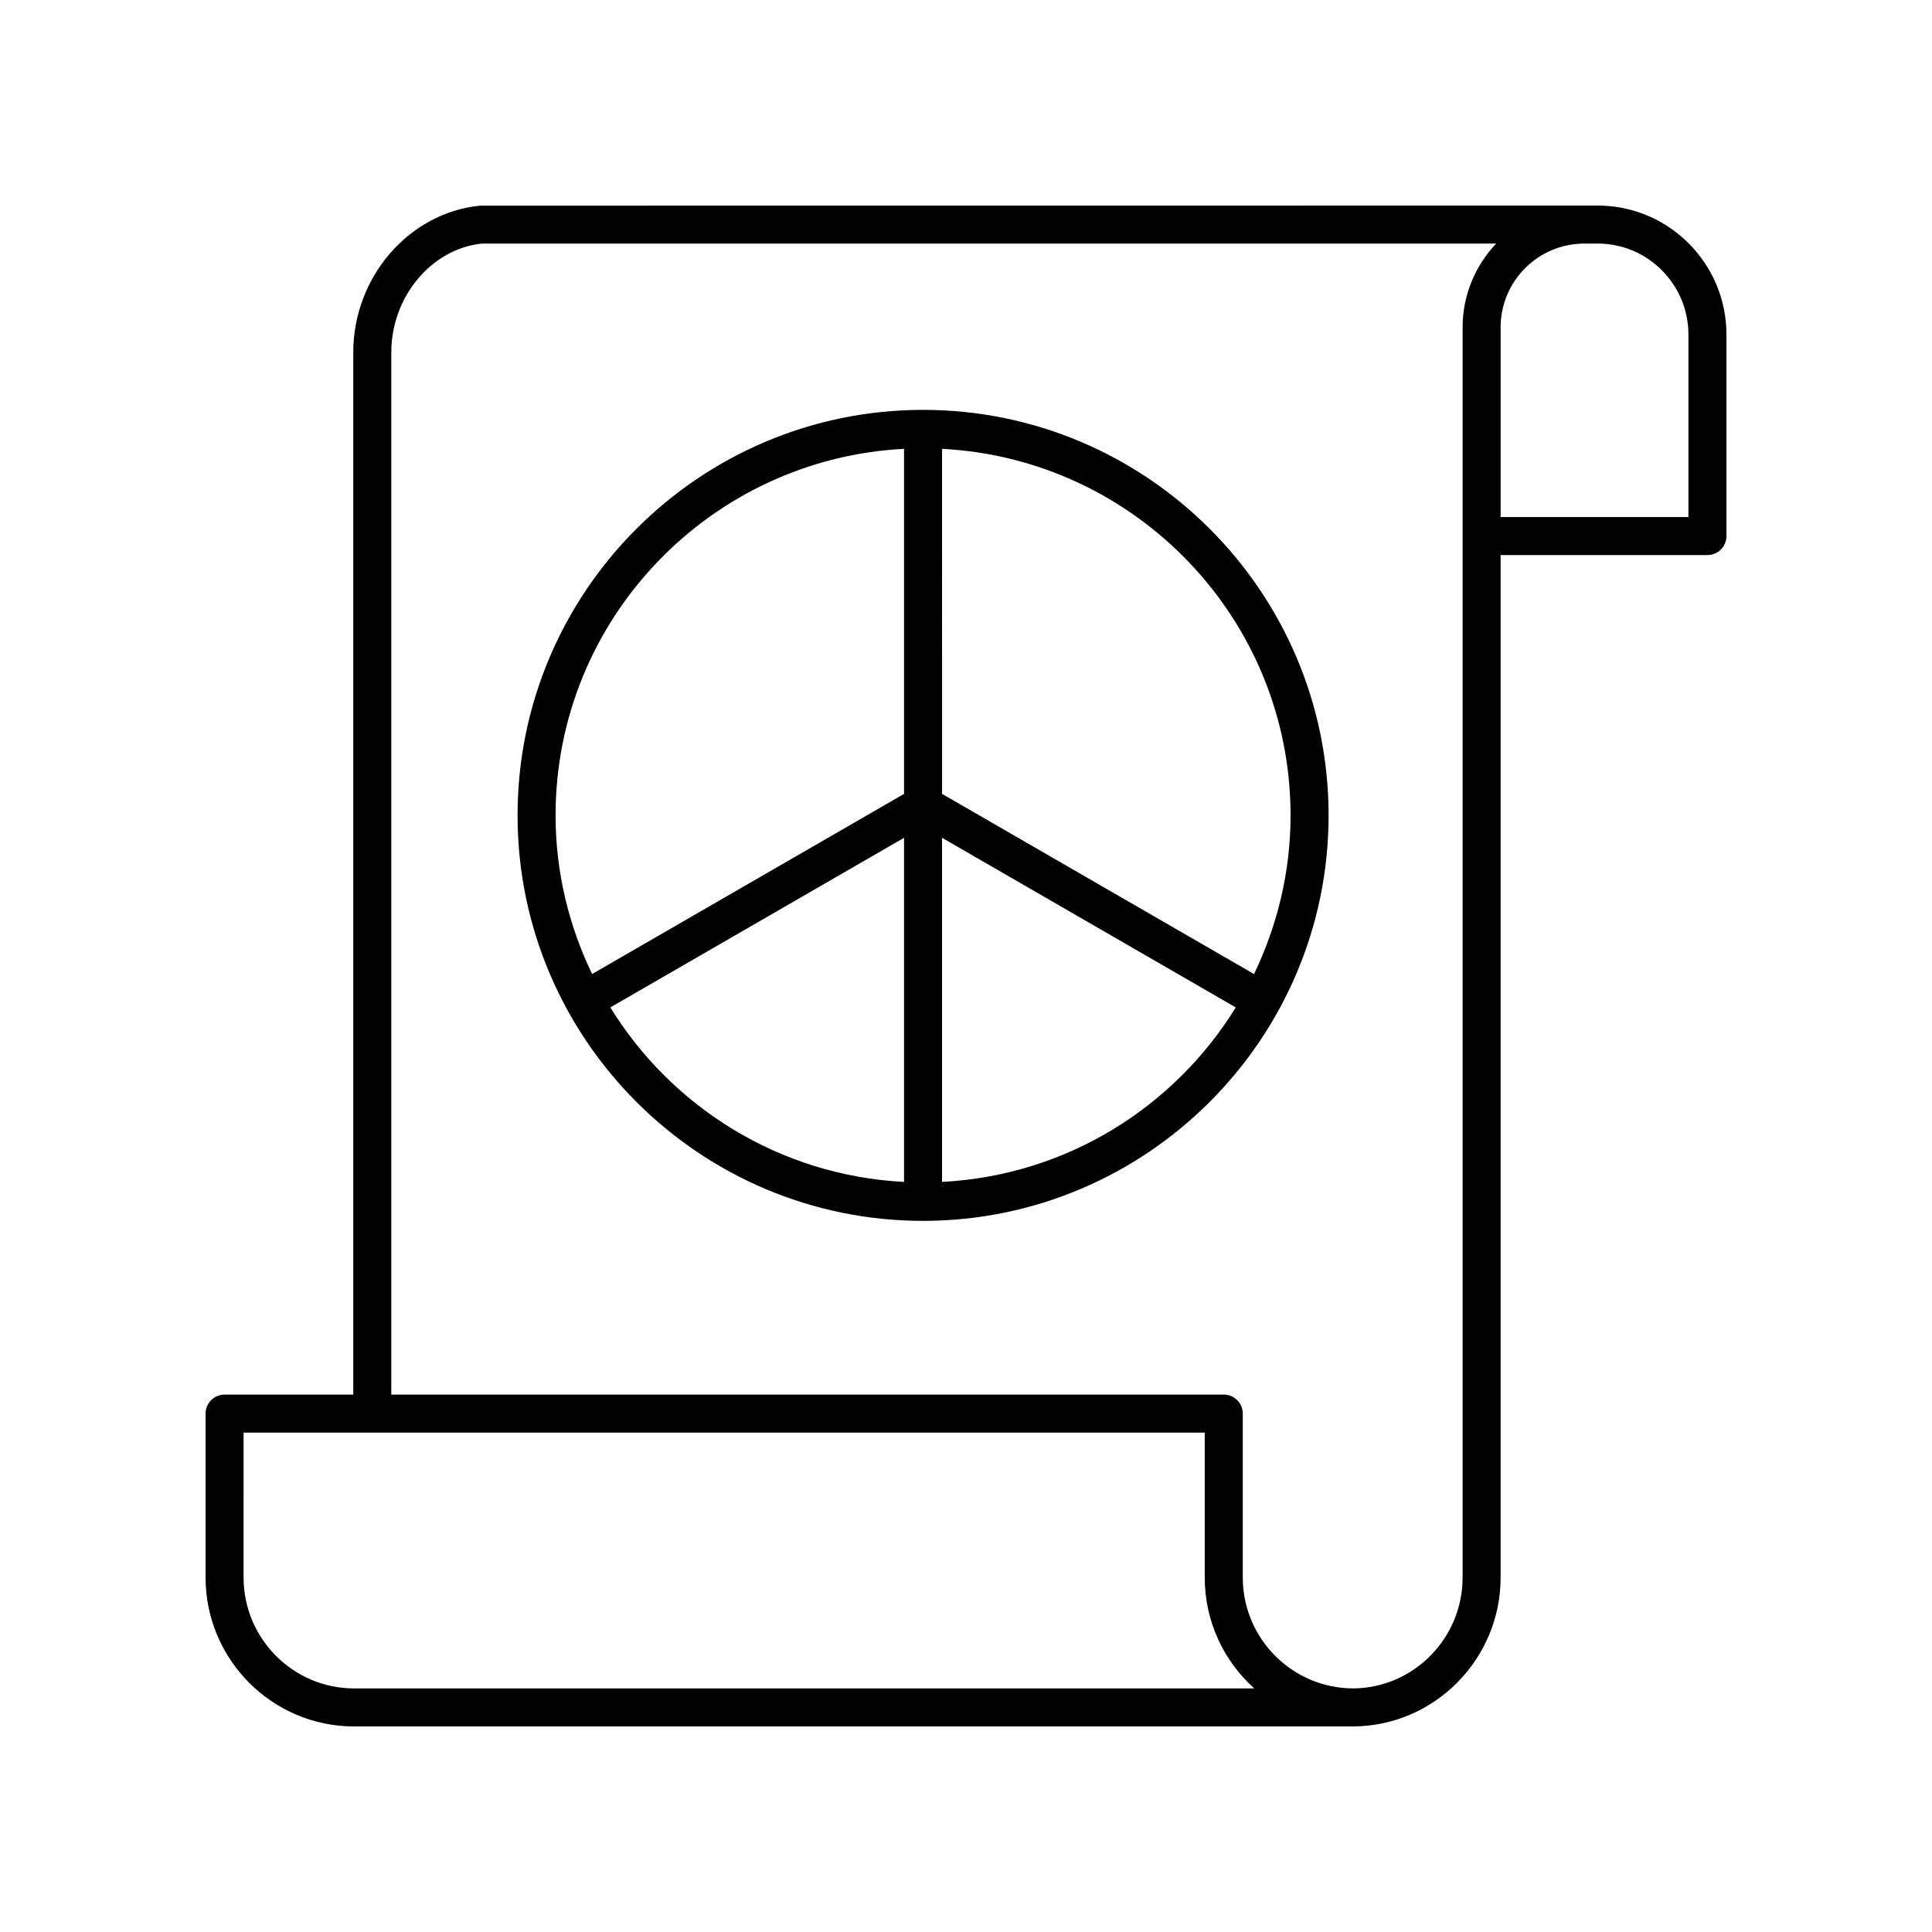
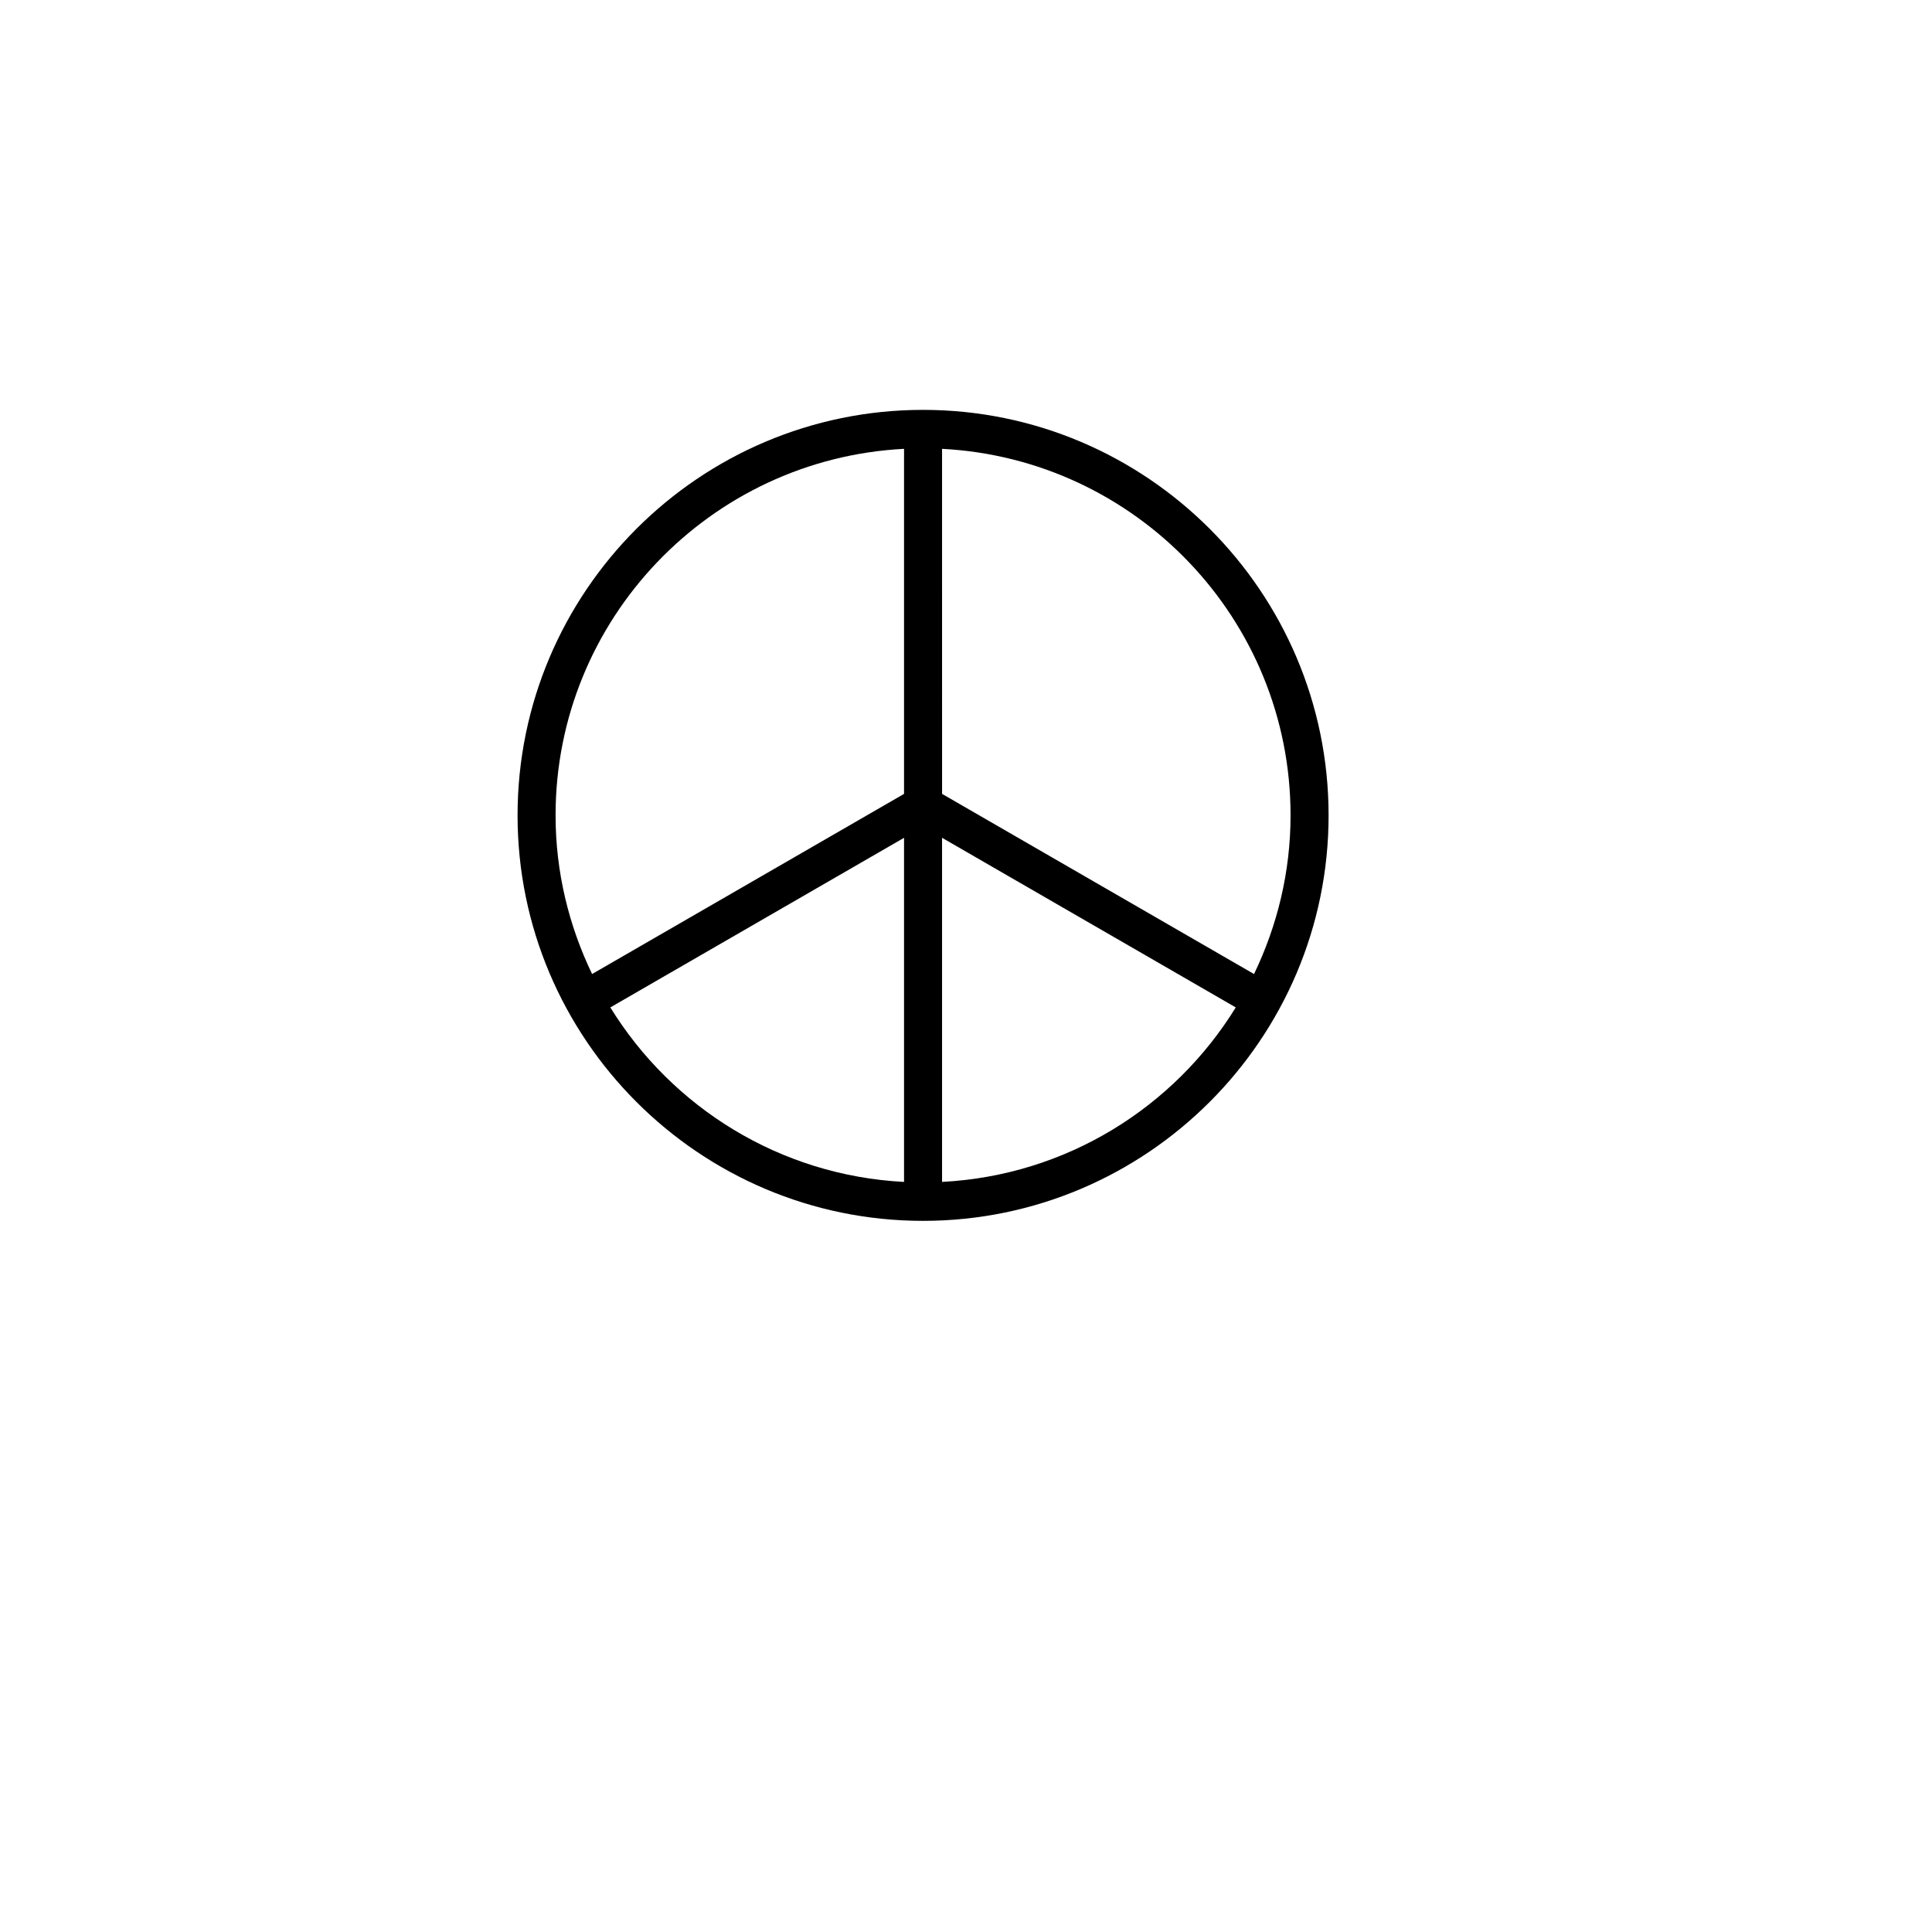
<svg xmlns="http://www.w3.org/2000/svg" fill="#000000" width="800px" height="800px" version="1.1" viewBox="144 144 512 512">
  <g>
-     <path d="m237.86 601.52h264.79 0.035c21.5-0.141 38.992-17.844 38.992-39.461v-270.96h54.809c2.785 0 5.039-2.254 5.039-5.039v-53.398c0-18.852-15.297-34.184-34.098-34.184h-3.562-0.008l-292.65 0.023c-18.832 1.863-33.59 18.941-33.59 38.871v276.21h-34.102c-2.785 0-5.039 2.254-5.039 5.039v43.418c0.004 21.773 17.668 39.488 39.387 39.488zm353.59-368.86v48.359h-49.77v-50.281c0-12.234 9.953-22.188 22.188-22.188h3.562c13.246 0 24.02 10.812 24.02 24.109zm-343.75 4.711c0-14.812 10.766-27.484 24.008-28.82h268.8c-5.5 5.789-8.902 13.594-8.902 22.188v331.32c0 16.094-12.996 29.27-28.969 29.383-16.152-0.012-29.289-13.199-29.289-29.41v-43.418c0-2.781-2.254-5.039-5.039-5.039l-220.61 0.004zm-39.145 286.29h254.71v38.379c0 11.672 5.078 22.176 13.133 29.41h-238.54c-16.164 0-29.309-13.191-29.309-29.41z" />
    <path d="m388.62 252.62c-59.258 0-107.46 48.207-107.46 107.46 0 59.258 48.207 107.46 107.46 107.46s107.47-48.207 107.47-107.46c-0.004-59.258-48.215-107.46-107.47-107.46zm97.391 107.46c0 15.074-3.543 29.301-9.68 42.051l-82.672-47.742-0.004-91.441c51.355 2.644 92.355 45.133 92.355 97.133zm-102.43-97.133v91.441l-82.668 47.738c-6.137-12.75-9.68-26.977-9.68-42.047 0-52 40.996-94.488 92.348-97.133zm-77.836 148.03 77.836-44.949v91.191c-32.918-1.699-61.508-19.758-77.836-46.242zm87.91 46.238v-91.191l77.836 44.953c-16.324 26.488-44.914 44.543-77.836 46.238z" />
  </g>
</svg>